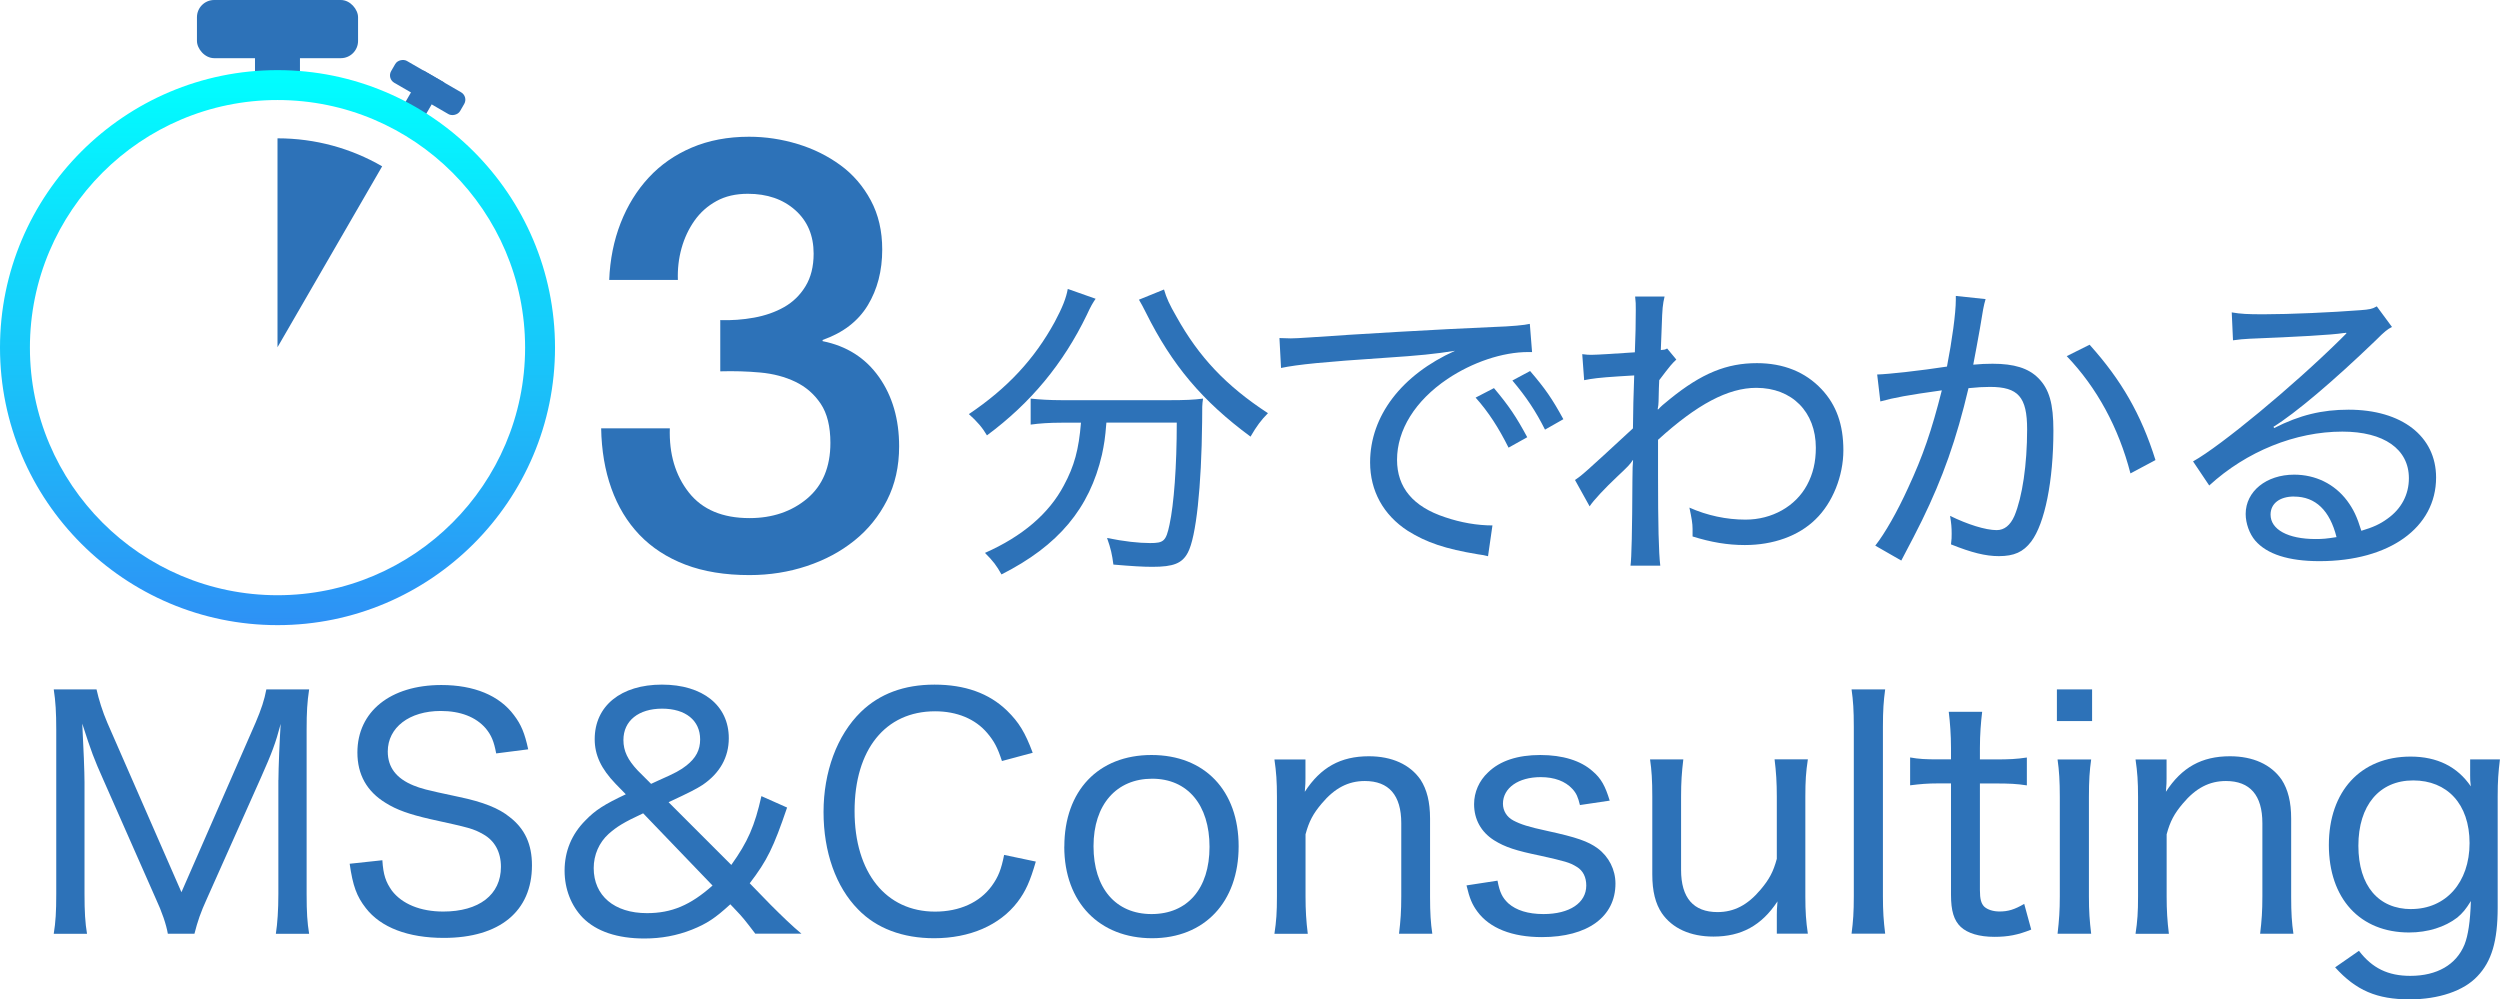
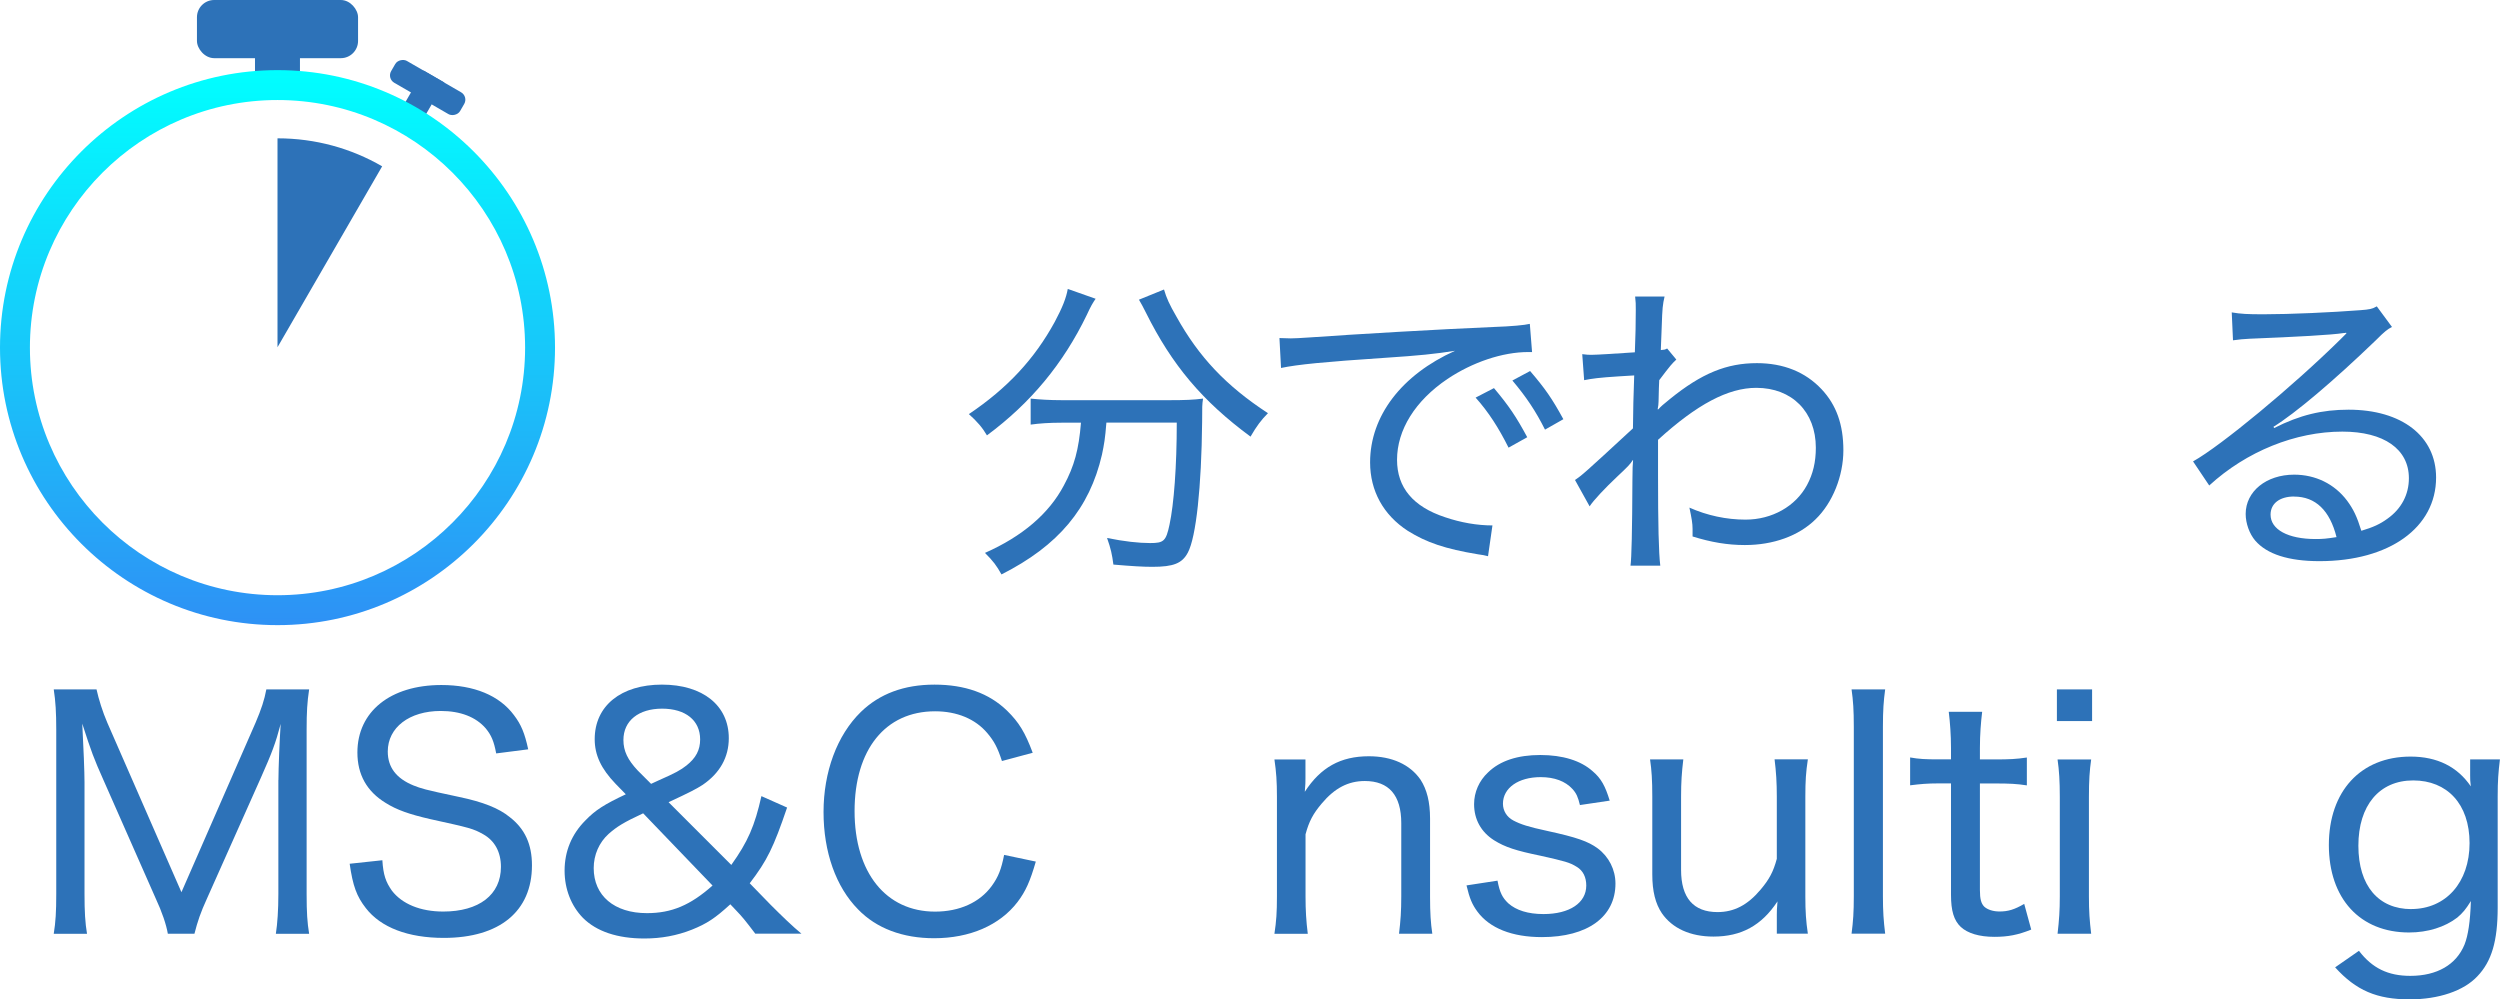
<svg xmlns="http://www.w3.org/2000/svg" id="_レイヤー_2" viewBox="0 0 378.64 151.36">
  <defs>
    <style>.cls-1{fill:#2d72b8;}.cls-2{fill:url(#_名称未設定グラデーション_19);}</style>
    <linearGradient id="_名称未設定グラデーション_19" x1="42.03" y1="10.62" x2="42.03" y2="94.68" gradientUnits="userSpaceOnUse">
      <stop offset="0" stop-color="aqua" />
      <stop offset="1" stop-color="#2e91f5" />
    </linearGradient>
  </defs>
  <g id="_レイヤー_1-2">
    <path class="cls-1" d="M165.94,45.25c-.43.62-.72,1.1-1.34,2.45-3.55,7.34-8.45,13.3-15.12,18.24-.67-1.15-1.49-2.11-2.74-3.22,5.86-3.94,9.94-8.35,13.01-13.97,1.15-2.16,1.73-3.6,1.97-4.99l4.22,1.49ZM160.8,64.02c-1.82,0-3.36.1-4.7.29v-3.94c1.34.14,2.88.24,4.7.24h16.37c2.21,0,3.65-.05,5.04-.24-.14.91-.14,1.2-.14,3.5-.1,9.89-.91,17.47-2.16,19.82-.86,1.63-2.16,2.16-5.38,2.16-1.44,0-3.07-.1-5.9-.34-.19-1.49-.38-2.4-.96-4.03,2.59.53,4.8.77,6.53.77,2.06,0,2.4-.29,2.93-2.78.67-3.12,1.1-8.83,1.1-15.46h-10.66c-.19,2.45-.34,3.26-.67,4.85-1.87,8.11-6.58,13.78-15.22,18.14-.72-1.3-1.25-2.02-2.5-3.26,5.66-2.5,9.7-5.95,11.95-10.22,1.58-2.93,2.26-5.42,2.59-9.5h-2.93ZM176.3,43.86c.38,1.3.82,2.26,1.87,4.08,3.41,6.14,7.54,10.51,13.87,14.64-1.01,1.01-1.73,1.97-2.64,3.55-7.3-5.38-11.9-10.85-15.84-18.77-.38-.77-.77-1.49-1.06-1.97l3.79-1.54Z" />
    <path class="cls-1" d="M193.78,51.2l1.73.05c.67,0,1.3-.05,2.78-.14,6.72-.48,19.87-1.25,27.79-1.58,2.93-.1,4.85-.29,5.62-.48l.34,4.27h-.58c-3.89,0-8.45,1.54-12.24,4.08-4.9,3.31-7.63,7.73-7.63,12.24,0,4.22,2.45,7.1,7.25,8.69,2.4.82,4.9,1.25,7.2,1.25l-.67,4.66c-.58-.14-.77-.19-1.54-.29-4.94-.82-7.78-1.78-10.61-3.55-3.7-2.4-5.71-6.05-5.71-10.37,0-7.01,4.75-13.25,12.86-16.9-3.07.48-5.38.72-10.56,1.06-9.31.62-13.25,1.01-15.79,1.54l-.24-4.51ZM226.27,58.78c2.26,2.69,3.36,4.32,5.04,7.44l-2.83,1.58c-1.49-2.98-3.02-5.38-4.99-7.58l2.78-1.44ZM231.74,56.19c2.26,2.64,3.31,4.13,5.04,7.3l-2.78,1.58c-1.39-2.78-2.83-4.94-4.94-7.44l2.69-1.44Z" />
    <path class="cls-1" d="M238.54,72.7c1.06-.72,1.3-.91,8.78-7.82.05-3.7.05-3.98.19-8.02q-.77.05-2.3.14c-3.02.19-4.08.34-5.28.58l-.29-3.94c.72.1,1.01.1,1.44.1.77,0,3.74-.19,6.53-.38.1-2.74.14-4.18.14-6.43,0-.86,0-1.2-.1-2.02h4.46c-.29,1.25-.34,1.78-.43,4.51l-.14,3.6c.53-.05.62-.05.96-.24l1.39,1.68c-.62.58-.86.82-2.59,3.12q-.05.77-.1,3.22c0,.34-.05.77-.14,1.2h.1c.38-.43.77-.77,1.78-1.58,4.8-3.89,8.59-5.42,13.15-5.42,4.03,0,7.34,1.34,9.79,3.94,2.26,2.4,3.31,5.38,3.31,9.26s-1.63,7.97-4.22,10.46c-2.54,2.5-6.38,3.89-10.7,3.89-2.64,0-5.14-.43-7.92-1.3v-1.15c0-.82-.14-1.63-.48-3.22,2.69,1.2,5.62,1.82,8.5,1.82,4.03,0,7.58-2.02,9.31-5.23.91-1.68,1.34-3.5,1.34-5.66,0-5.42-3.6-9.07-9.02-9.07-4.27,0-8.98,2.5-14.88,7.87v5.33c0,7.54.1,11.76.34,13.73h-4.51q.24-1.58.29-12.91c0-1.87.05-2.35.1-3.07h-.05c-.38.62-.77,1.01-2.4,2.54-1.78,1.68-3.55,3.55-4.13,4.46l-2.21-3.98Z" />
-     <path class="cls-1" d="M284.32,56.72c1.73-.05,6.53-.58,10.56-1.2.77-3.94,1.34-8.11,1.34-10.08v-.62l4.51.48c-.29.96-.43,1.78-.86,4.46-.24,1.3-.77,4.32-1.01,5.47,1.15-.1,1.87-.14,2.93-.14,3.26,0,5.42.67,6.91,2.16,1.68,1.68,2.3,3.89,2.3,7.97,0,7.63-1.3,14.06-3.36,16.8-1.2,1.58-2.59,2.21-4.9,2.21-2.02,0-4.13-.53-7.25-1.78.1-.82.1-1.06.1-1.63,0-.91-.05-1.54-.24-2.69,2.64,1.3,5.38,2.16,7.06,2.16,1.15,0,2.06-.72,2.69-2.16,1.2-2.88,1.92-7.78,1.92-13.1,0-4.9-1.34-6.43-5.62-6.43-1.01,0-1.87.05-3.26.19-1.82,7.73-3.89,13.58-7.06,20.06-.67,1.34-1.68,3.36-3.12,6.05l-3.94-2.26c1.44-1.82,3.36-5.18,4.99-8.78,2.21-4.75,3.55-8.64,5.09-14.74-5.18.72-7.2,1.1-9.31,1.68l-.48-4.08ZM316.48,52.21c4.8,5.33,7.82,10.56,9.98,17.47l-3.79,2.02c-1.78-6.91-5.09-13.01-9.65-17.76l3.46-1.73Z" />
    <path class="cls-1" d="M337.99,47.31c1.39.24,2.4.29,4.85.29,4.03,0,10.37-.29,14.64-.62,1.39-.1,1.82-.19,2.5-.58l2.3,3.12c-.72.38-1.01.58-2.45,2.02-6.48,6.24-12.24,11.09-15.5,13.1l.1.19c3.89-1.97,7.25-2.78,11.28-2.78,8.06,0,13.25,4.03,13.25,10.27,0,7.58-7.06,12.67-17.66,12.67-4.7,0-7.97-1.06-9.74-3.12-.86-1.01-1.44-2.59-1.44-4.03,0-3.41,3.12-5.95,7.34-5.95,3.22,0,6.1,1.39,8.02,3.94.96,1.3,1.49,2.4,2.16,4.56,1.78-.53,2.83-1.01,3.94-1.82,2.11-1.49,3.26-3.65,3.26-6.14,0-4.42-3.79-7.06-10.08-7.06-7.1,0-14.5,2.98-20.16,8.16l-2.45-3.65c4.22-2.35,15.12-11.38,22.32-18.48.19-.19.24-.24.38-.38q.14-.14.53-.53l-.05-.1c-.14.05-.24.05-.38.05-1.78.29-7.2.58-14.21.86-1.01.05-1.49.1-2.54.24l-.19-4.22ZM347.44,75.2c-2.16,0-3.55,1.06-3.55,2.74,0,2.26,2.64,3.7,6.82,3.7,1.1,0,1.63-.05,3.17-.29-1.01-4.03-3.17-6.14-6.43-6.14Z" />
    <path class="cls-1" d="M42.17,118.14c0-1.73.19-6.34.34-8.5-.77,2.93-1.34,4.42-2.98,8.11l-8.16,18.29c-1.01,2.21-1.44,3.5-1.92,5.38h-4.03c-.24-1.39-.86-3.26-1.87-5.42l-7.92-17.95c-1.39-3.12-1.78-4.13-3.17-8.45.19,3.5.34,7.44.34,8.88v16.9c0,2.74.1,4.37.38,6.05h-5.04c.29-1.82.38-3.31.38-6.05v-24.87c0-2.59-.1-4.27-.38-6.1h6.48c.34,1.54.91,3.36,1.63,5.04l11.23,25.68,11.23-25.68c.86-2.02,1.34-3.46,1.63-5.04h6.48c-.29,1.97-.38,3.36-.38,6.1v24.87c0,2.88.1,4.32.38,6.05h-5.04c.24-1.58.38-3.6.38-6.05v-17.23Z" />
    <path class="cls-1" d="M57.91,130.28c.14,2.26.53,3.31,1.44,4.61,1.54,2.02,4.32,3.17,7.78,3.17,5.42,0,8.74-2.54,8.74-6.77,0-2.26-.96-3.98-2.69-4.94-1.54-.86-1.97-.96-8.06-2.3-3.12-.72-5.04-1.39-6.72-2.45-2.83-1.73-4.27-4.27-4.27-7.63,0-6.19,4.99-10.22,12.72-10.22,4.94,0,8.78,1.58,10.99,4.56,1.1,1.44,1.63,2.74,2.16,5.18l-4.85.62c-.34-1.82-.72-2.74-1.58-3.79-1.49-1.73-3.84-2.64-6.82-2.64-4.75,0-8.02,2.5-8.02,6.14,0,2.4,1.3,4.08,3.89,5.14,1.25.48,1.44.58,6.86,1.73,3.7.77,6.1,1.73,7.73,3.07,2.3,1.78,3.36,4.13,3.36,7.3,0,6.96-4.9,10.99-13.35,10.99-5.42,0-9.55-1.58-11.81-4.51-1.39-1.78-1.97-3.36-2.45-6.72l4.94-.53Z" />
    <path class="cls-1" d="M114.4,141.42c-1.54-2.02-1.92-2.5-2.88-3.5l-.91-.96c-2.3,2.11-3.55,2.93-5.81,3.84-2.3.91-4.66,1.34-7.2,1.34-4.08,0-7.25-1.06-9.31-3.12-1.78-1.82-2.78-4.37-2.78-7.15,0-2.93,1.06-5.52,3.17-7.63,1.49-1.54,2.83-2.4,6.1-3.94l-1.54-1.58c-2.21-2.3-3.17-4.37-3.17-6.77,0-5.04,3.98-8.26,10.18-8.26s10.13,3.17,10.13,8.11c0,2.88-1.34,5.28-3.94,7.06-.96.62-1.87,1.1-5.18,2.64l9.5,9.5c2.5-3.5,3.55-5.9,4.56-10.42l3.89,1.73c-2.06,6.05-3.02,8.02-5.66,11.47l3.17,3.26c1.68,1.68,3.31,3.26,4.66,4.37h-6.96ZM97.41,123.18c-2.98,1.39-3.98,2.02-5.23,3.12-1.44,1.3-2.26,3.17-2.26,5.18,0,4.18,3.12,6.82,8.06,6.82,3.74,0,6.58-1.2,9.94-4.18l-10.51-10.94ZM98.61,118.72c.53-.24.91-.43,1.15-.53,2.5-1.1,3.31-1.54,4.22-2.26,1.44-1.15,2.06-2.35,2.06-3.94,0-2.88-2.21-4.66-5.76-4.66s-5.86,1.82-5.86,4.75c0,1.68.67,3.02,2.16,4.61l2.02,2.02Z" />
    <path class="cls-1" d="M151.75,115.26c-.67-2.06-1.2-3.02-2.21-4.22-1.82-2.16-4.61-3.31-7.92-3.31-7.54,0-12.19,5.81-12.19,15.12s4.75,15.22,12.19,15.22c3.7,0,6.77-1.39,8.59-3.89,1.01-1.39,1.44-2.54,1.87-4.7l4.8,1.01c-.86,2.98-1.54,4.51-2.78,6.14-2.69,3.5-7.2,5.47-12.62,5.47-4.75,0-8.74-1.49-11.52-4.37-3.36-3.41-5.23-8.69-5.23-14.74s2.02-11.62,5.66-15.17c2.83-2.74,6.53-4.13,11.14-4.13s8.26,1.3,10.99,3.94c1.82,1.78,2.74,3.31,3.89,6.38l-4.66,1.25Z" />
-     <path class="cls-1" d="M161.2,128.22c0-8.45,5.14-13.87,13.2-13.87s13.2,5.38,13.2,13.83-5.18,13.92-13.11,13.92-13.3-5.38-13.3-13.87ZM165.62,128.17c0,6.34,3.36,10.27,8.79,10.27s8.78-3.84,8.78-10.18-3.31-10.32-8.69-10.32-8.88,3.89-8.88,10.23Z" />
    <path class="cls-1" d="M193.02,141.42c.29-1.92.38-3.22.38-5.66v-15.07c0-2.35-.1-3.74-.38-5.66h4.7v2.83c0,.62,0,.86-.1,2.06,2.4-3.7,5.42-5.38,9.7-5.38,3.5,0,6.24,1.25,7.83,3.55.96,1.49,1.44,3.36,1.44,5.9v11.81c0,2.5.1,3.98.34,5.62h-5.04c.24-2.02.34-3.41.34-5.66v-11.09c0-4.22-1.87-6.38-5.52-6.38-2.5,0-4.56,1.06-6.53,3.41-1.3,1.54-1.92,2.69-2.45,4.66v9.41c0,2.11.1,3.74.34,5.66h-5.04Z" />
    <path class="cls-1" d="M226.81,133.4c.34,1.78.72,2.54,1.63,3.41,1.2,1.06,2.98,1.63,5.33,1.63,3.94,0,6.48-1.68,6.48-4.32,0-1.25-.48-2.26-1.44-2.83-1.06-.67-1.82-.86-5.47-1.68-3.74-.77-5.38-1.3-7.06-2.35-1.97-1.25-3.02-3.17-3.02-5.47,0-1.82.77-3.55,2.11-4.8,1.82-1.78,4.51-2.64,7.92-2.64s6.14.86,7.92,2.45c1.3,1.1,1.92,2.26,2.59,4.46l-4.51.67c-.29-1.2-.53-1.78-1.15-2.45-1.06-1.15-2.69-1.78-4.8-1.78-3.36,0-5.71,1.63-5.71,4.03,0,1.06.58,2.02,1.58,2.54,1.1.58,2.26.96,5.14,1.58,4.42.96,6.19,1.58,7.63,2.64,1.68,1.25,2.69,3.22,2.69,5.33,0,5.04-4.22,8.11-11.14,8.11-4.51,0-7.92-1.34-9.79-3.89-.77-1.06-1.15-1.92-1.63-3.94l4.7-.72Z" />
    <path class="cls-1" d="M273.81,115.02c-.29,1.92-.38,3.22-.38,5.66v15.07c0,2.35.1,3.74.38,5.66h-4.7v-2.83c0-.62,0-.86.1-2.06-2.4,3.65-5.47,5.33-9.7,5.33-3.5,0-6.24-1.25-7.82-3.55-.96-1.44-1.44-3.31-1.44-5.86v-11.81c0-2.5-.1-3.98-.34-5.62h5.04c-.24,2.02-.34,3.41-.34,5.66v11.09c0,4.22,1.87,6.38,5.52,6.38,2.5,0,4.56-1.06,6.53-3.41,1.3-1.54,1.92-2.69,2.45-4.66v-9.41c0-2.11-.1-3.74-.34-5.66h5.04Z" />
    <path class="cls-1" d="M285.52,104.41c-.24,1.78-.34,3.17-.34,5.66v25.68c0,2.3.1,3.7.34,5.66h-5.09c.24-1.87.34-3.22.34-5.66v-25.68c0-2.54-.1-3.94-.34-5.66h5.09Z" />
    <path class="cls-1" d="M300.21,107.82c-.19,1.54-.34,3.41-.34,5.47v1.73h2.21c2.26,0,3.31-.05,4.9-.29v4.22c-1.54-.24-2.64-.29-4.85-.29h-2.26v16.13c0,1.39.19,2.06.67,2.54.48.43,1.3.72,2.3.72,1.3,0,2.26-.29,3.74-1.15l1.06,3.89c-2.02.82-3.55,1.1-5.57,1.1-2.3,0-4.03-.53-5.09-1.49-1.06-1.01-1.49-2.45-1.49-4.9v-16.85h-1.92c-1.68,0-2.74.1-4.27.29v-4.22c1.34.24,2.3.29,4.32.29h1.87v-1.73c0-1.92-.14-3.84-.34-5.47h5.04Z" />
    <path class="cls-1" d="M316.86,104.41v4.8h-5.33v-4.8h5.33ZM316.72,115.02c-.24,1.73-.34,3.12-.34,5.71v15.03c0,2.3.1,3.65.34,5.66h-5.09c.24-2.11.34-3.46.34-5.66v-15.07c0-2.4-.1-3.98-.34-5.66h5.09Z" />
-     <path class="cls-1" d="M323.44,141.42c.29-1.92.38-3.22.38-5.66v-15.07c0-2.35-.1-3.74-.38-5.66h4.7v2.83c0,.62,0,.86-.1,2.06,2.4-3.7,5.42-5.38,9.7-5.38,3.5,0,6.24,1.25,7.83,3.55.96,1.49,1.44,3.36,1.44,5.9v11.81c0,2.5.1,3.98.34,5.62h-5.04c.24-2.02.34-3.41.34-5.66v-11.09c0-4.22-1.87-6.38-5.52-6.38-2.5,0-4.56,1.06-6.53,3.41-1.3,1.54-1.92,2.69-2.45,4.66v9.41c0,2.11.1,3.74.34,5.66h-5.04Z" />
    <path class="cls-1" d="M357.28,144.01c2.02,2.64,4.42,3.79,7.78,3.79,4.03,0,6.96-1.68,8.21-4.75.53-1.34.86-3.41.96-6.58-.77,1.25-1.25,1.82-2.06,2.5-1.87,1.44-4.46,2.26-7.3,2.26-7.44,0-12.15-5.14-12.15-13.25s4.8-13.39,12.38-13.39c4.03,0,7.1,1.54,9.12,4.51-.1-.77-.1-1.1-.1-1.63v-2.45h4.51c-.24,1.97-.34,3.22-.34,5.57v16.85c0,5.09-.91,8.16-3.07,10.42-2.06,2.21-5.86,3.5-10.27,3.5-4.94,0-8.11-1.34-11.28-4.85l3.6-2.5ZM365.2,137.68c5.23,0,8.83-4.03,8.83-9.98s-3.41-9.5-8.54-9.5-8.3,3.79-8.3,9.89,3.07,9.6,8.02,9.6Z" />
-     <path class="cls-1" d="M109.09,48.48c1.7.06,3.4-.06,5.11-.37,1.7-.31,3.22-.84,4.56-1.6,1.34-.76,2.42-1.81,3.24-3.16.82-1.34,1.23-2.99,1.23-4.94,0-2.74-.93-4.94-2.79-6.59-1.86-1.65-4.25-2.47-7.17-2.47-1.83,0-3.41.36-4.75,1.1-1.34.73-2.45,1.72-3.33,2.96-.88,1.25-1.54,2.65-1.97,4.2-.43,1.55-.61,3.15-.55,4.79h-10.4c.12-3.1.7-5.97,1.73-8.62,1.04-2.65,2.45-4.94,4.25-6.88,1.79-1.94,3.97-3.46,6.53-4.55,2.56-1.09,5.45-1.64,8.67-1.64,2.5,0,4.94.37,7.35,1.1s4.56,1.8,6.48,3.2,3.45,3.18,4.61,5.34c1.16,2.16,1.73,4.64,1.73,7.44,0,3.23-.73,6.04-2.19,8.45-1.46,2.41-3.74,4.16-6.84,5.25v.18c3.65.73,6.49,2.54,8.53,5.42,2.04,2.89,3.06,6.39,3.06,10.52,0,3.04-.61,5.75-1.83,8.15-1.22,2.4-2.86,4.44-4.93,6.1-2.07,1.67-4.48,2.96-7.22,3.87-2.74.91-5.63,1.37-8.68,1.37-3.71,0-6.96-.53-9.73-1.59-2.77-1.06-5.08-2.57-6.94-4.51-1.86-1.95-3.27-4.28-4.25-7.02-.98-2.73-1.49-5.77-1.55-9.11h10.4c-.12,3.9.84,7.13,2.88,9.72,2.04,2.59,5.1,3.88,9.19,3.88,3.47,0,6.38-.99,8.73-2.96,2.35-1.98,3.52-4.79,3.52-8.43,0-2.49-.49-4.46-1.46-5.92-.98-1.46-2.25-2.57-3.83-3.33-1.58-.76-3.36-1.23-5.33-1.41-1.98-.18-4-.24-6.06-.18v-7.76Z" />
    <rect class="cls-1" x="61.06" y="12.49" width="6.24" height="3.62" transform="translate(19.66 62.69) rotate(-59.96)" />
    <rect class="cls-1" x="29.83" width="24.4" height="8.81" rx="2.61" ry="2.61" />
    <rect class="cls-1" x="38.62" y="4.22" width="6.81" height="9.19" />
    <path class="cls-2" d="M42.03,94.68C18.85,94.68,0,75.82,0,52.65S18.85,10.62,42.03,10.62s42.03,18.85,42.03,42.03-18.85,42.03-42.03,42.03ZM42.03,15.15C21.35,15.15,4.53,31.97,4.53,52.65s16.82,37.5,37.5,37.5,37.5-16.82,37.5-37.5S62.7,15.15,42.03,15.15Z" />
    <path class="cls-1" d="M57.88,25.19l-15.85,27.4v-31.64c5.78,0,11.19,1.54,15.85,4.24Z" />
    <rect class="cls-1" x="62.87" y="7.22" width="3.82" height="12.07" rx="1.29" ry="1.29" transform="translate(20.87 62.7) rotate(-59.96)" />
  </g>
</svg>